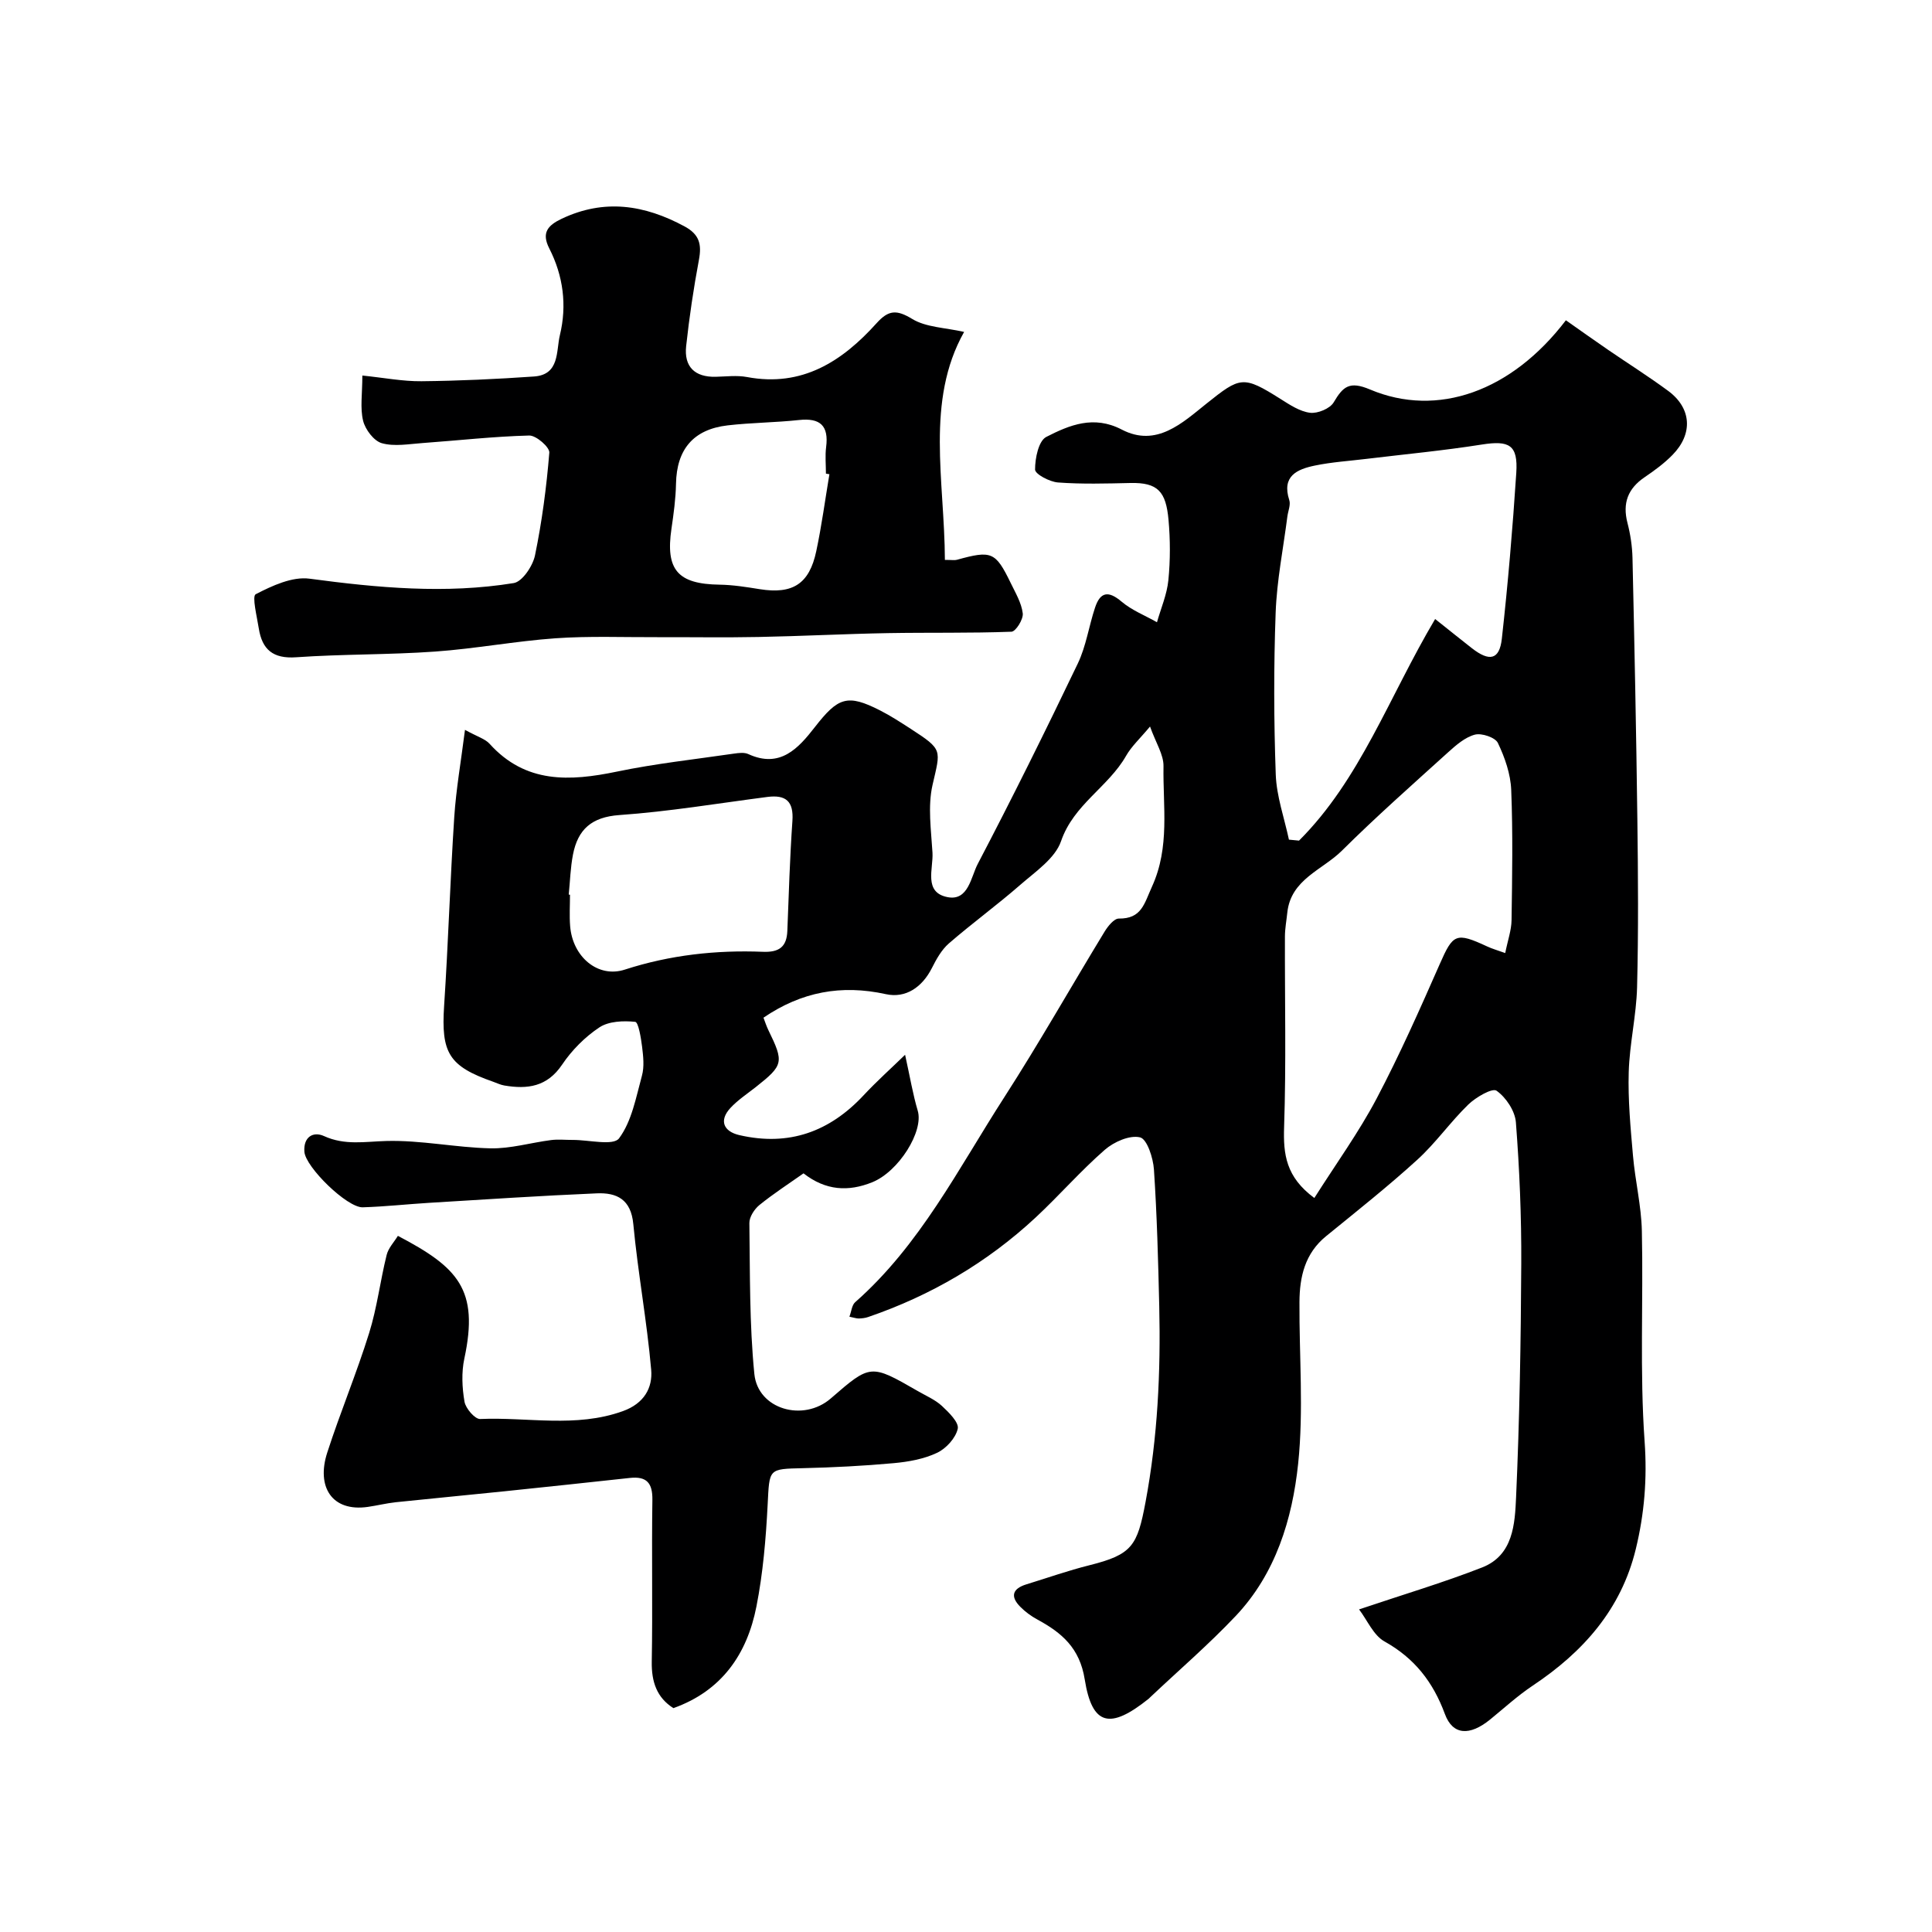
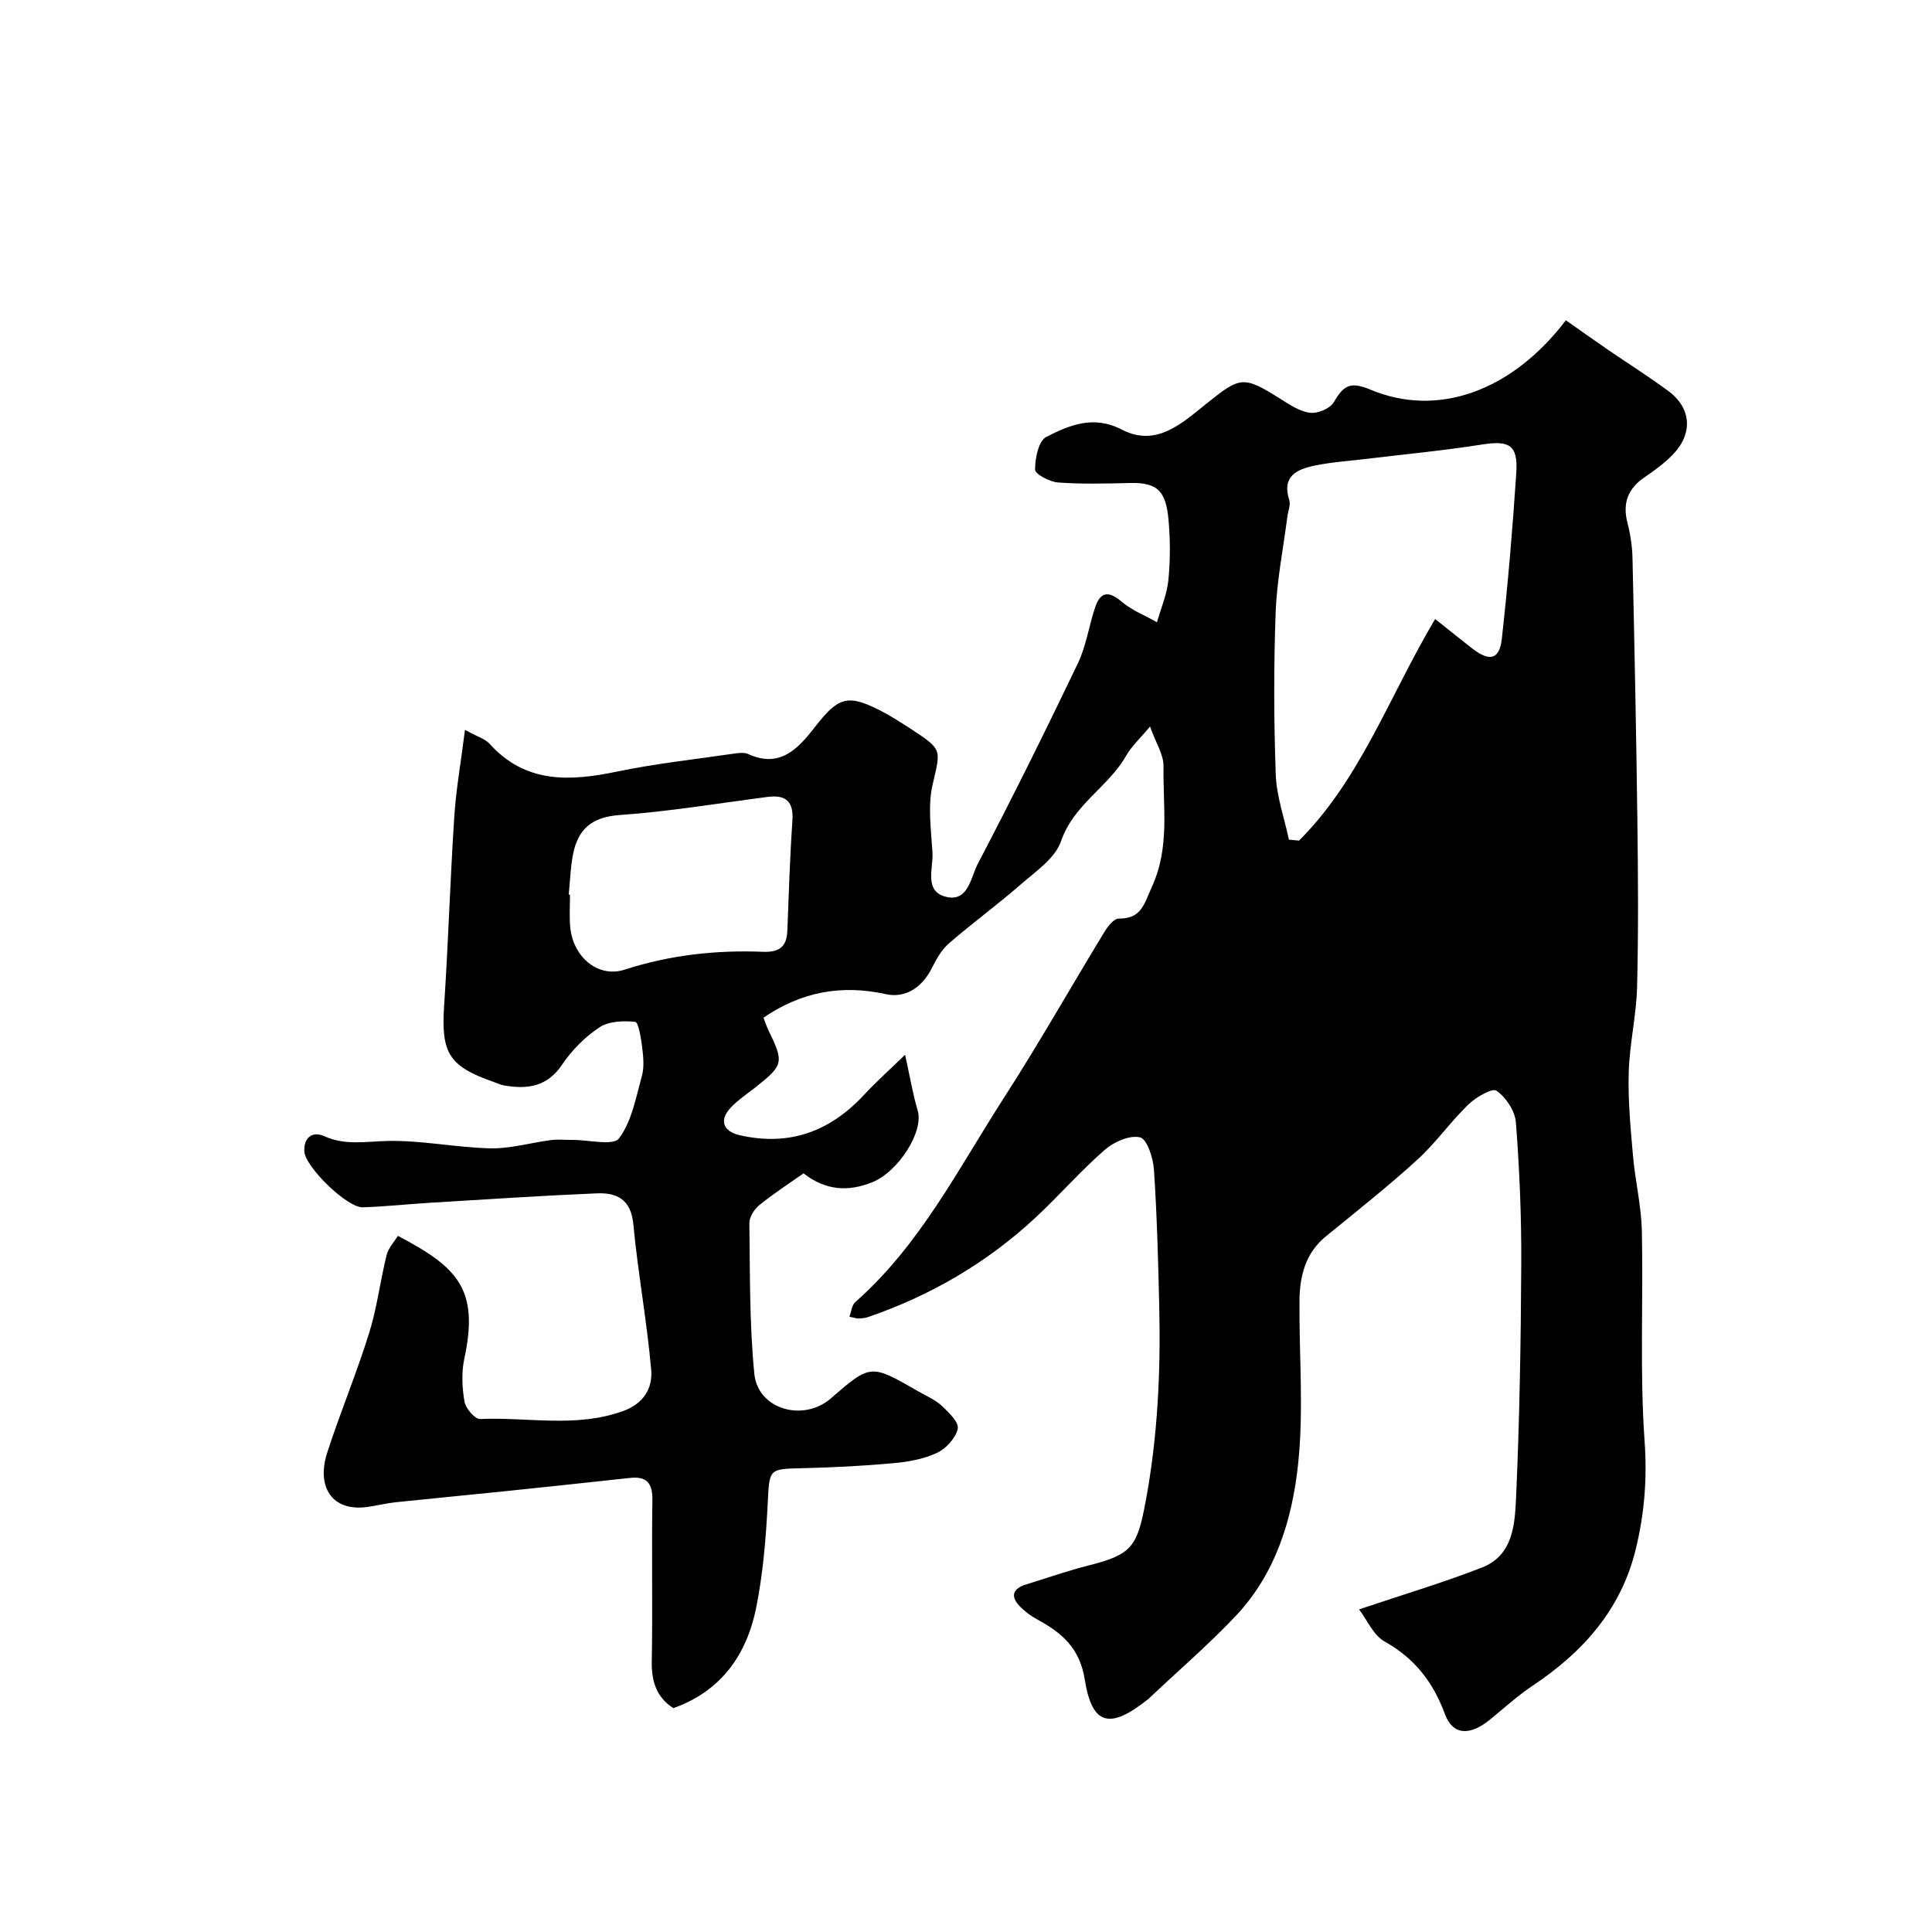
<svg xmlns="http://www.w3.org/2000/svg" enable-background="new 0 0 400 400" viewBox="0 0 400 400">
-   <path d="m82.38 255.87c12.45 6.53 16.83 11.09 13.76 25.39-.62 2.87-.47 6.04.03 8.95.24 1.39 2.16 3.62 3.24 3.58 9.84-.43 19.81 1.88 29.55-1.63 4.39-1.58 6.19-4.82 5.86-8.57-.88-10.08-2.75-20.08-3.7-30.15-.48-5.14-3.43-6.55-7.57-6.37-11.56.49-23.11 1.26-34.66 1.96-4.6.28-9.19.79-13.79.93-3.23.1-11.84-8.31-12.08-11.5-.23-3.07 1.82-4.27 4.06-3.25 4.32 1.97 8.47 1.14 12.89 1.02 7.17-.2 14.37 1.36 21.57 1.52 4.17.09 8.35-1.17 12.55-1.71 1.48-.19 3-.02 4.5-.03 3.31-.02 8.39 1.27 9.58-.33 2.64-3.55 3.51-8.5 4.74-12.98.51-1.86.27-4 .03-5.97-.23-1.84-.76-5.1-1.43-5.17-2.44-.25-5.46-.14-7.4 1.14-2.99 1.98-5.72 4.73-7.73 7.72-3.1 4.61-7.19 5.13-11.97 4.32-.78-.13-1.53-.5-2.29-.77-9.22-3.22-10.81-6-10.17-15.73.86-13.02 1.25-26.07 2.1-39.1.38-5.75 1.39-11.47 2.22-18.03 2.62 1.44 4.18 1.87 5.09 2.88 7.46 8.27 16.59 7.79 26.38 5.76 7.98-1.66 16.13-2.54 24.21-3.72.98-.14 2.14-.29 2.97.09 6.6 3.04 10.39-1.22 13.77-5.56 4.83-6.21 6.74-6.93 13.53-3.47 2.18 1.11 4.25 2.46 6.31 3.79 6.75 4.38 6.22 4.28 4.54 11.64-1.01 4.44-.29 9.33-.01 14 .2 3.35-1.91 8.27 3.16 9.23 4.28.81 4.81-4.22 6.21-6.88 7.17-13.69 14.03-27.54 20.71-41.48 1.73-3.61 2.3-7.76 3.58-11.6 1.08-3.25 2.75-3.55 5.49-1.23 2.12 1.8 4.87 2.87 7.33 4.27.82-2.9 2.07-5.76 2.36-8.72.41-4.13.4-8.35.03-12.48-.53-5.86-2.2-7.76-7.9-7.63-5 .11-10.02.26-14.99-.11-1.73-.13-4.74-1.73-4.74-2.67-.01-2.33.72-5.94 2.32-6.76 4.79-2.45 9.81-4.55 15.63-1.52 7.18 3.74 12.54-1.38 17.53-5.37 7.01-5.6 7.58-5.87 15.37-.95 1.9 1.2 3.97 2.58 6.09 2.84 1.57.19 4.11-.86 4.88-2.15 1.94-3.28 3.25-4.48 7.53-2.67 13.95 5.89 29.3.42 40.55-14.33 2.88 2.02 5.79 4.1 8.74 6.12 4.14 2.84 8.4 5.52 12.44 8.5 4.84 3.57 5.18 8.88.9 13.25-1.71 1.75-3.73 3.23-5.76 4.61-3.49 2.36-4.63 5.38-3.57 9.48.61 2.35.98 4.82 1.04 7.24.41 18.1.78 36.2 1.01 54.3.15 11.52.23 23.05-.06 34.56-.15 5.88-1.56 11.72-1.73 17.6-.17 5.75.38 11.54.88 17.29.45 5.22 1.73 10.4 1.84 15.61.32 14.53-.46 29.12.57 43.58.55 7.71-.05 14.97-1.83 22.28-3.03 12.47-10.89 21.3-21.32 28.25-3.12 2.08-5.92 4.65-8.84 7.03-4.21 3.42-7.73 3.28-9.36-1.14-2.45-6.64-6.29-11.56-12.53-15.04-2.26-1.27-3.51-4.34-5.24-6.62 9.13-3.08 17.44-5.54 25.49-8.69 6.45-2.53 6.77-9.03 7.02-14.57.72-16.08.99-32.19 1.07-48.29.05-9.77-.36-19.55-1.11-29.29-.18-2.36-2.05-5.17-4.01-6.55-.88-.62-4.28 1.35-5.84 2.86-3.72 3.61-6.74 7.96-10.57 11.44-6.06 5.52-12.51 10.63-18.87 15.81-4.38 3.56-5.49 8.39-5.52 13.62-.07 11.17.89 22.43-.27 33.47-1.21 11.49-4.64 22.78-12.93 31.55-5.57 5.89-11.75 11.21-17.65 16.78-.12.11-.23.24-.36.35-8.02 6.42-11.71 5.62-13.25-4-1.04-6.52-4.76-9.66-9.81-12.4-1.28-.69-2.5-1.59-3.52-2.62-2.14-2.15-1.64-3.77 1.26-4.66 4.34-1.33 8.63-2.85 13.03-3.95 8.87-2.22 9.93-4.01 11.63-13.08 2.52-13.44 3.15-26.92 2.84-40.51-.22-9.45-.47-18.92-1.1-28.35-.16-2.39-1.42-6.3-2.87-6.65-2.15-.52-5.42.93-7.31 2.58-5.01 4.37-9.41 9.44-14.28 13.98-10.07 9.37-21.71 16.18-34.72 20.64-.61.21-1.28.28-1.93.3-.47.01-.95-.17-1.94-.37.42-1.11.51-2.4 1.19-3 13.45-11.84 21.39-27.71 30.86-42.41 7.24-11.24 13.82-22.89 20.78-34.31.69-1.13 1.96-2.72 2.95-2.71 4.74.05 5.25-3.08 6.87-6.62 3.74-8.2 2.24-16.59 2.38-24.92.04-2.4-1.58-4.83-2.79-8.22-2.08 2.5-3.84 4.1-4.96 6.07-3.68 6.46-10.85 10.06-13.46 17.66-1.22 3.56-5.29 6.3-8.41 9.02-4.81 4.2-9.99 7.97-14.82 12.16-1.51 1.31-2.59 3.26-3.51 5.09-2.02 3.99-5.43 6.31-9.53 5.41-9.22-2.03-17.47-.49-25.34 4.87.32.84.61 1.75 1.02 2.59 3.25 6.65 3.12 7.24-2.58 11.75-1.8 1.42-3.77 2.71-5.31 4.38-2.36 2.57-1.42 4.84 1.9 5.6 10.22 2.35 18.63-.68 25.69-8.24 2.8-3 5.87-5.74 8.6-8.4 1.03 4.66 1.61 8.19 2.62 11.59 1.26 4.24-3.91 12.58-9.44 14.81-4.93 1.98-9.61 1.74-14.21-1.85-3.06 2.16-6.22 4.2-9.12 6.55-1.05.85-2.11 2.48-2.09 3.74.14 10.42 0 20.89 1.03 31.24.73 7.34 10.14 10.01 15.83 5.07 8.24-7.15 8.24-7.15 18.02-1.52 1.69.98 3.57 1.77 4.98 3.07 1.43 1.33 3.57 3.43 3.28 4.73-.43 1.93-2.4 4.09-4.28 4.98-2.72 1.29-5.91 1.86-8.96 2.14-6.25.57-12.53.89-18.8 1.04-7.23.17-6.93.06-7.32 7.61-.36 7.04-.96 14.13-2.32 21.03-1.93 9.84-7.17 17.47-17.19 21.04-3.42-2.17-4.55-5.42-4.48-9.61.2-11.16-.04-22.33.13-33.5.05-3.52-1.2-4.92-4.65-4.55-8.64.94-17.28 1.86-25.93 2.76-7.51.78-15.04 1.48-22.55 2.27-1.94.21-3.86.69-5.8.97-7.46 1.06-10.67-4.2-8.39-11.24 2.69-8.32 6.08-16.42 8.68-24.77 1.64-5.25 2.29-10.8 3.62-16.15.35-1.44 1.54-2.67 2.33-3.96zm214.75-127.71c3.09 2.46 5.33 4.26 7.59 6.03 3.66 2.86 5.73 2.43 6.22-1.95 1.27-11.42 2.24-22.87 2.99-34.34.38-5.79-1.44-6.76-7.15-5.86-7.9 1.25-15.89 2-23.83 2.96-3.58.44-7.2.66-10.72 1.39-3.68.76-6.91 2.17-5.3 7.15.32.98-.24 2.24-.39 3.37-.85 6.65-2.19 13.28-2.43 19.95-.41 11.14-.38 22.32.02 33.47.16 4.53 1.77 9.01 2.73 13.51.7.07 1.39.14 2.09.2 12.68-12.66 18.62-29.76 28.18-45.88zm14.51 69.16c.53-2.66 1.28-4.72 1.31-6.8.13-8.99.29-18-.07-26.98-.13-3.3-1.32-6.71-2.76-9.72-.54-1.14-3.36-2.09-4.76-1.72-2.04.54-3.9 2.17-5.55 3.66-7.4 6.7-14.89 13.32-21.97 20.35-4.03 4.01-10.6 5.92-11.32 12.86-.17 1.63-.48 3.26-.49 4.89-.04 13.16.27 26.33-.17 39.48-.19 5.66.38 10.35 6.26 14.69 4.55-7.17 9.2-13.6 12.87-20.54 4.79-9.08 8.96-18.5 13.1-27.9 2.75-6.25 3.33-6.65 9.83-3.63 1 .47 2.08.77 3.72 1.36zm-193.89-12.1c.09.01.17.02.26.02 0 2.16-.14 4.34.03 6.49.5 6.39 5.77 10.82 11.31 9.02 9.35-3.03 18.9-4.08 28.62-3.69 3.33.13 4.91-1.01 5.04-4.32.3-7.59.52-15.19 1.05-22.76.29-4.08-1.35-5.48-5.2-4.98-10.2 1.32-20.38 3.03-30.63 3.75-5.78.41-8.59 3-9.6 8.17-.53 2.72-.6 5.53-.88 8.3z" fill="#000001" />
-   <path d="m75.02 77.75c4.49.46 8.37 1.22 12.25 1.18 7.77-.08 15.54-.44 23.29-.98 5.35-.37 4.56-5.25 5.36-8.57 1.49-6.17.7-12.27-2.2-17.95-1.65-3.23-.32-4.76 2.55-6.13 8.83-4.19 17.16-2.91 25.47 1.58 3.08 1.67 3.56 3.71 2.97 6.89-1.11 5.92-2 11.9-2.65 17.89-.46 4.23 1.75 6.45 6.11 6.35 2.16-.05 4.39-.34 6.48.05 11.44 2.15 19.73-3.25 26.86-11.17 2.46-2.73 4.14-2.81 7.36-.85 2.87 1.74 6.78 1.78 10.74 2.68-8.04 14.3-4.05 30.78-3.98 47.2 1.5 0 2.03.11 2.48-.02 7.18-1.99 8-1.67 11.14 4.79.99 2.05 2.24 4.13 2.5 6.3.15 1.22-1.45 3.77-2.34 3.8-8.51.32-17.05.14-25.57.29-8.93.16-17.86.63-26.79.8-6.99.14-13.99.02-20.98.04-7.03.03-14.08-.26-21.08.23-8.32.59-16.58 2.16-24.9 2.75-9.57.68-19.2.51-28.77 1.18-4.8.34-7.05-1.6-7.74-5.97-.38-2.44-1.44-6.66-.64-7.08 3.4-1.76 7.57-3.7 11.14-3.22 14.1 1.89 28.17 3.2 42.28.91 1.78-.29 3.94-3.53 4.4-5.71 1.45-7.01 2.39-14.16 2.97-21.3.09-1.12-2.73-3.58-4.16-3.54-7.38.19-14.74 1.03-22.11 1.56-2.81.2-5.8.76-8.4.03-1.65-.46-3.43-2.82-3.88-4.64-.65-2.63-.16-5.57-.16-9.37zm96.7 20.43c-.24-.04-.48-.08-.72-.12 0-1.83-.19-3.69.04-5.49.57-4.41-1.2-6.09-5.61-5.61-4.91.53-9.88.54-14.79 1.11-7.12.83-10.55 5-10.68 12.09-.06 3.1-.49 6.22-.94 9.3-1.26 8.53 1.3 11.47 9.97 11.59 2.77.04 5.55.49 8.29.93 6.82 1.09 10.28-1.06 11.72-7.87 1.12-5.27 1.83-10.62 2.72-15.93z" fill="#000001" />
+   <path d="m82.38 255.87c12.45 6.53 16.83 11.09 13.76 25.39-.62 2.87-.47 6.04.03 8.95.24 1.39 2.16 3.62 3.24 3.58 9.84-.43 19.81 1.88 29.55-1.63 4.39-1.58 6.19-4.82 5.86-8.57-.88-10.08-2.75-20.08-3.7-30.15-.48-5.14-3.43-6.55-7.57-6.37-11.56.49-23.11 1.26-34.66 1.96-4.6.28-9.19.79-13.79.93-3.23.1-11.84-8.31-12.08-11.5-.23-3.07 1.82-4.27 4.06-3.25 4.32 1.97 8.47 1.14 12.89 1.02 7.17-.2 14.37 1.36 21.57 1.52 4.17.09 8.35-1.17 12.55-1.71 1.48-.19 3-.02 4.5-.03 3.31-.02 8.39 1.27 9.58-.33 2.64-3.55 3.51-8.5 4.74-12.98.51-1.86.27-4 .03-5.97-.23-1.84-.76-5.1-1.43-5.17-2.44-.25-5.46-.14-7.4 1.14-2.99 1.98-5.72 4.73-7.73 7.72-3.1 4.61-7.19 5.13-11.97 4.32-.78-.13-1.53-.5-2.29-.77-9.22-3.22-10.81-6-10.17-15.73.86-13.02 1.25-26.07 2.1-39.1.38-5.75 1.39-11.47 2.22-18.03 2.62 1.44 4.18 1.87 5.09 2.88 7.46 8.27 16.59 7.79 26.38 5.76 7.98-1.66 16.13-2.54 24.21-3.72.98-.14 2.14-.29 2.97.09 6.6 3.04 10.39-1.22 13.77-5.56 4.83-6.21 6.74-6.93 13.53-3.47 2.18 1.11 4.25 2.46 6.31 3.79 6.75 4.38 6.22 4.28 4.54 11.64-1.01 4.44-.29 9.33-.01 14 .2 3.35-1.91 8.27 3.16 9.23 4.28.81 4.81-4.22 6.21-6.88 7.17-13.69 14.03-27.54 20.71-41.48 1.73-3.61 2.3-7.76 3.58-11.6 1.08-3.25 2.75-3.55 5.49-1.23 2.12 1.8 4.87 2.87 7.33 4.27.82-2.9 2.07-5.76 2.36-8.72.41-4.13.4-8.35.03-12.48-.53-5.86-2.2-7.76-7.9-7.63-5 .11-10.02.26-14.99-.11-1.73-.13-4.74-1.73-4.74-2.67-.01-2.33.72-5.94 2.32-6.76 4.79-2.45 9.81-4.55 15.63-1.52 7.18 3.74 12.54-1.38 17.53-5.37 7.01-5.6 7.58-5.87 15.37-.95 1.9 1.2 3.97 2.58 6.09 2.84 1.57.19 4.11-.86 4.88-2.15 1.94-3.28 3.25-4.48 7.53-2.67 13.95 5.89 29.3.42 40.55-14.33 2.88 2.02 5.79 4.1 8.74 6.12 4.14 2.84 8.4 5.52 12.44 8.5 4.84 3.57 5.18 8.88.9 13.25-1.71 1.75-3.73 3.23-5.76 4.61-3.49 2.36-4.63 5.38-3.57 9.48.61 2.35.98 4.82 1.04 7.24.41 18.1.78 36.2 1.01 54.3.15 11.52.23 23.05-.06 34.56-.15 5.88-1.56 11.72-1.73 17.6-.17 5.75.38 11.54.88 17.29.45 5.22 1.73 10.4 1.84 15.61.32 14.53-.46 29.12.57 43.58.55 7.71-.05 14.97-1.83 22.28-3.03 12.47-10.89 21.3-21.32 28.25-3.12 2.08-5.92 4.65-8.84 7.03-4.21 3.42-7.73 3.28-9.36-1.14-2.45-6.64-6.29-11.56-12.53-15.04-2.26-1.27-3.51-4.34-5.24-6.62 9.13-3.08 17.44-5.54 25.49-8.69 6.45-2.53 6.77-9.03 7.02-14.57.72-16.08.99-32.19 1.07-48.29.05-9.77-.36-19.55-1.11-29.29-.18-2.36-2.05-5.17-4.01-6.55-.88-.62-4.28 1.35-5.84 2.86-3.72 3.61-6.74 7.96-10.57 11.44-6.06 5.52-12.51 10.63-18.87 15.81-4.38 3.56-5.49 8.39-5.52 13.62-.07 11.17.89 22.43-.27 33.47-1.21 11.49-4.64 22.78-12.93 31.55-5.57 5.89-11.75 11.21-17.65 16.78-.12.11-.23.24-.36.35-8.02 6.42-11.71 5.62-13.25-4-1.04-6.52-4.76-9.66-9.81-12.4-1.28-.69-2.5-1.59-3.52-2.62-2.14-2.15-1.64-3.77 1.26-4.66 4.34-1.33 8.63-2.85 13.03-3.95 8.87-2.22 9.93-4.01 11.63-13.08 2.52-13.44 3.15-26.92 2.84-40.51-.22-9.45-.47-18.92-1.1-28.35-.16-2.39-1.42-6.3-2.87-6.65-2.15-.52-5.42.93-7.31 2.58-5.01 4.37-9.41 9.44-14.28 13.98-10.07 9.37-21.71 16.18-34.72 20.64-.61.21-1.28.28-1.93.3-.47.01-.95-.17-1.94-.37.42-1.11.51-2.4 1.19-3 13.45-11.84 21.39-27.71 30.86-42.41 7.24-11.24 13.82-22.89 20.78-34.31.69-1.13 1.96-2.72 2.95-2.71 4.74.05 5.25-3.08 6.87-6.62 3.74-8.2 2.24-16.59 2.38-24.92.04-2.4-1.58-4.83-2.79-8.22-2.08 2.5-3.84 4.1-4.96 6.07-3.68 6.46-10.85 10.06-13.46 17.66-1.22 3.56-5.29 6.3-8.41 9.02-4.81 4.2-9.99 7.97-14.82 12.16-1.51 1.31-2.59 3.26-3.51 5.09-2.02 3.99-5.43 6.31-9.53 5.41-9.22-2.03-17.47-.49-25.34 4.87.32.84.61 1.75 1.02 2.59 3.25 6.65 3.12 7.24-2.58 11.75-1.8 1.42-3.77 2.71-5.31 4.38-2.36 2.57-1.42 4.84 1.9 5.6 10.22 2.35 18.63-.68 25.69-8.24 2.8-3 5.87-5.74 8.6-8.4 1.03 4.66 1.61 8.19 2.62 11.59 1.26 4.24-3.91 12.58-9.44 14.81-4.93 1.98-9.61 1.74-14.21-1.85-3.06 2.16-6.22 4.2-9.12 6.55-1.05.85-2.11 2.48-2.09 3.74.14 10.42 0 20.89 1.03 31.24.73 7.34 10.14 10.01 15.83 5.07 8.24-7.15 8.24-7.15 18.02-1.52 1.69.98 3.57 1.77 4.98 3.07 1.43 1.33 3.57 3.43 3.28 4.73-.43 1.93-2.4 4.09-4.28 4.98-2.72 1.29-5.91 1.86-8.96 2.14-6.25.57-12.53.89-18.8 1.04-7.23.17-6.93.06-7.32 7.61-.36 7.04-.96 14.13-2.32 21.03-1.93 9.84-7.17 17.47-17.19 21.04-3.42-2.17-4.55-5.42-4.48-9.61.2-11.16-.04-22.33.13-33.5.05-3.52-1.2-4.92-4.65-4.55-8.64.94-17.28 1.86-25.93 2.76-7.51.78-15.04 1.48-22.55 2.27-1.94.21-3.86.69-5.8.97-7.46 1.06-10.67-4.2-8.39-11.24 2.69-8.32 6.08-16.42 8.68-24.77 1.64-5.25 2.29-10.8 3.62-16.15.35-1.44 1.54-2.67 2.33-3.96zm214.75-127.71c3.09 2.46 5.33 4.26 7.59 6.03 3.66 2.86 5.73 2.43 6.22-1.95 1.27-11.42 2.24-22.87 2.99-34.34.38-5.79-1.44-6.76-7.15-5.86-7.9 1.25-15.89 2-23.83 2.96-3.58.44-7.2.66-10.72 1.39-3.68.76-6.91 2.17-5.3 7.15.32.98-.24 2.24-.39 3.37-.85 6.65-2.19 13.28-2.43 19.95-.41 11.14-.38 22.32.02 33.47.16 4.53 1.77 9.01 2.73 13.51.7.07 1.39.14 2.09.2 12.68-12.66 18.62-29.76 28.18-45.88zm14.51 69.16zm-193.89-12.1c.09.01.17.02.26.02 0 2.16-.14 4.34.03 6.49.5 6.39 5.77 10.82 11.31 9.02 9.35-3.03 18.9-4.08 28.62-3.69 3.33.13 4.91-1.01 5.04-4.32.3-7.59.52-15.19 1.05-22.76.29-4.08-1.35-5.48-5.2-4.98-10.2 1.32-20.38 3.03-30.63 3.75-5.78.41-8.59 3-9.6 8.17-.53 2.72-.6 5.53-.88 8.3z" fill="#000001" />
</svg>